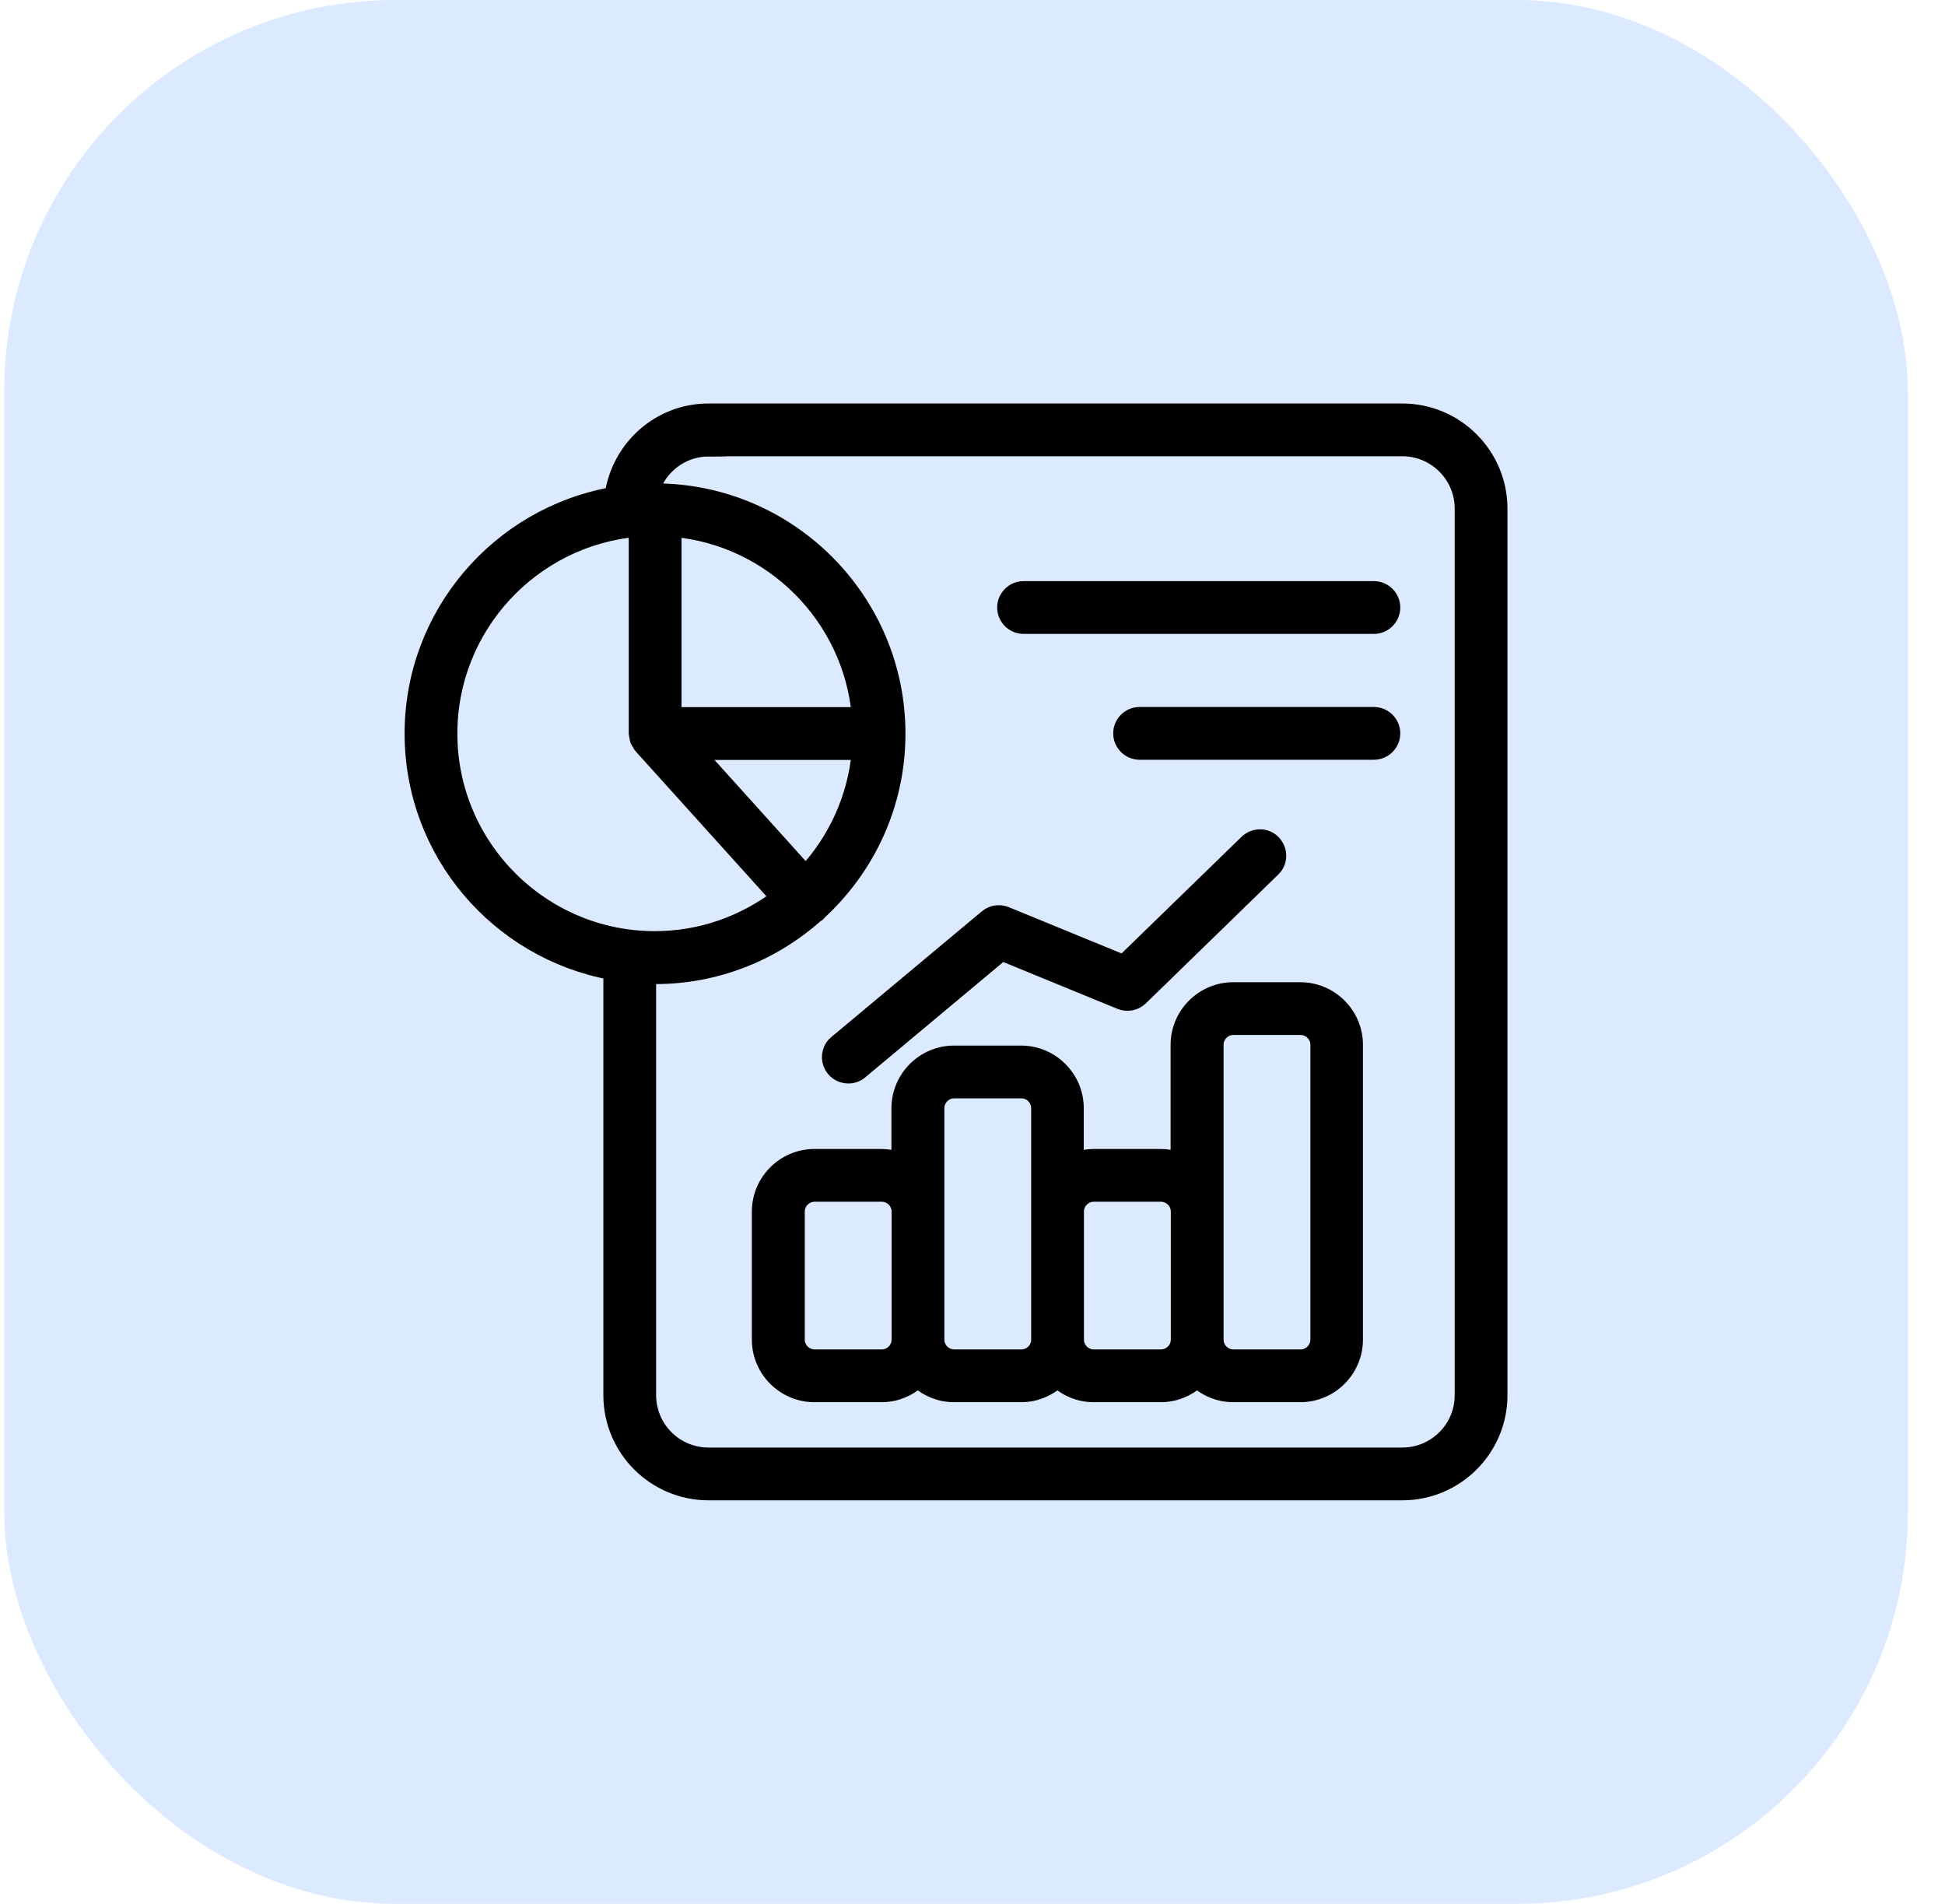
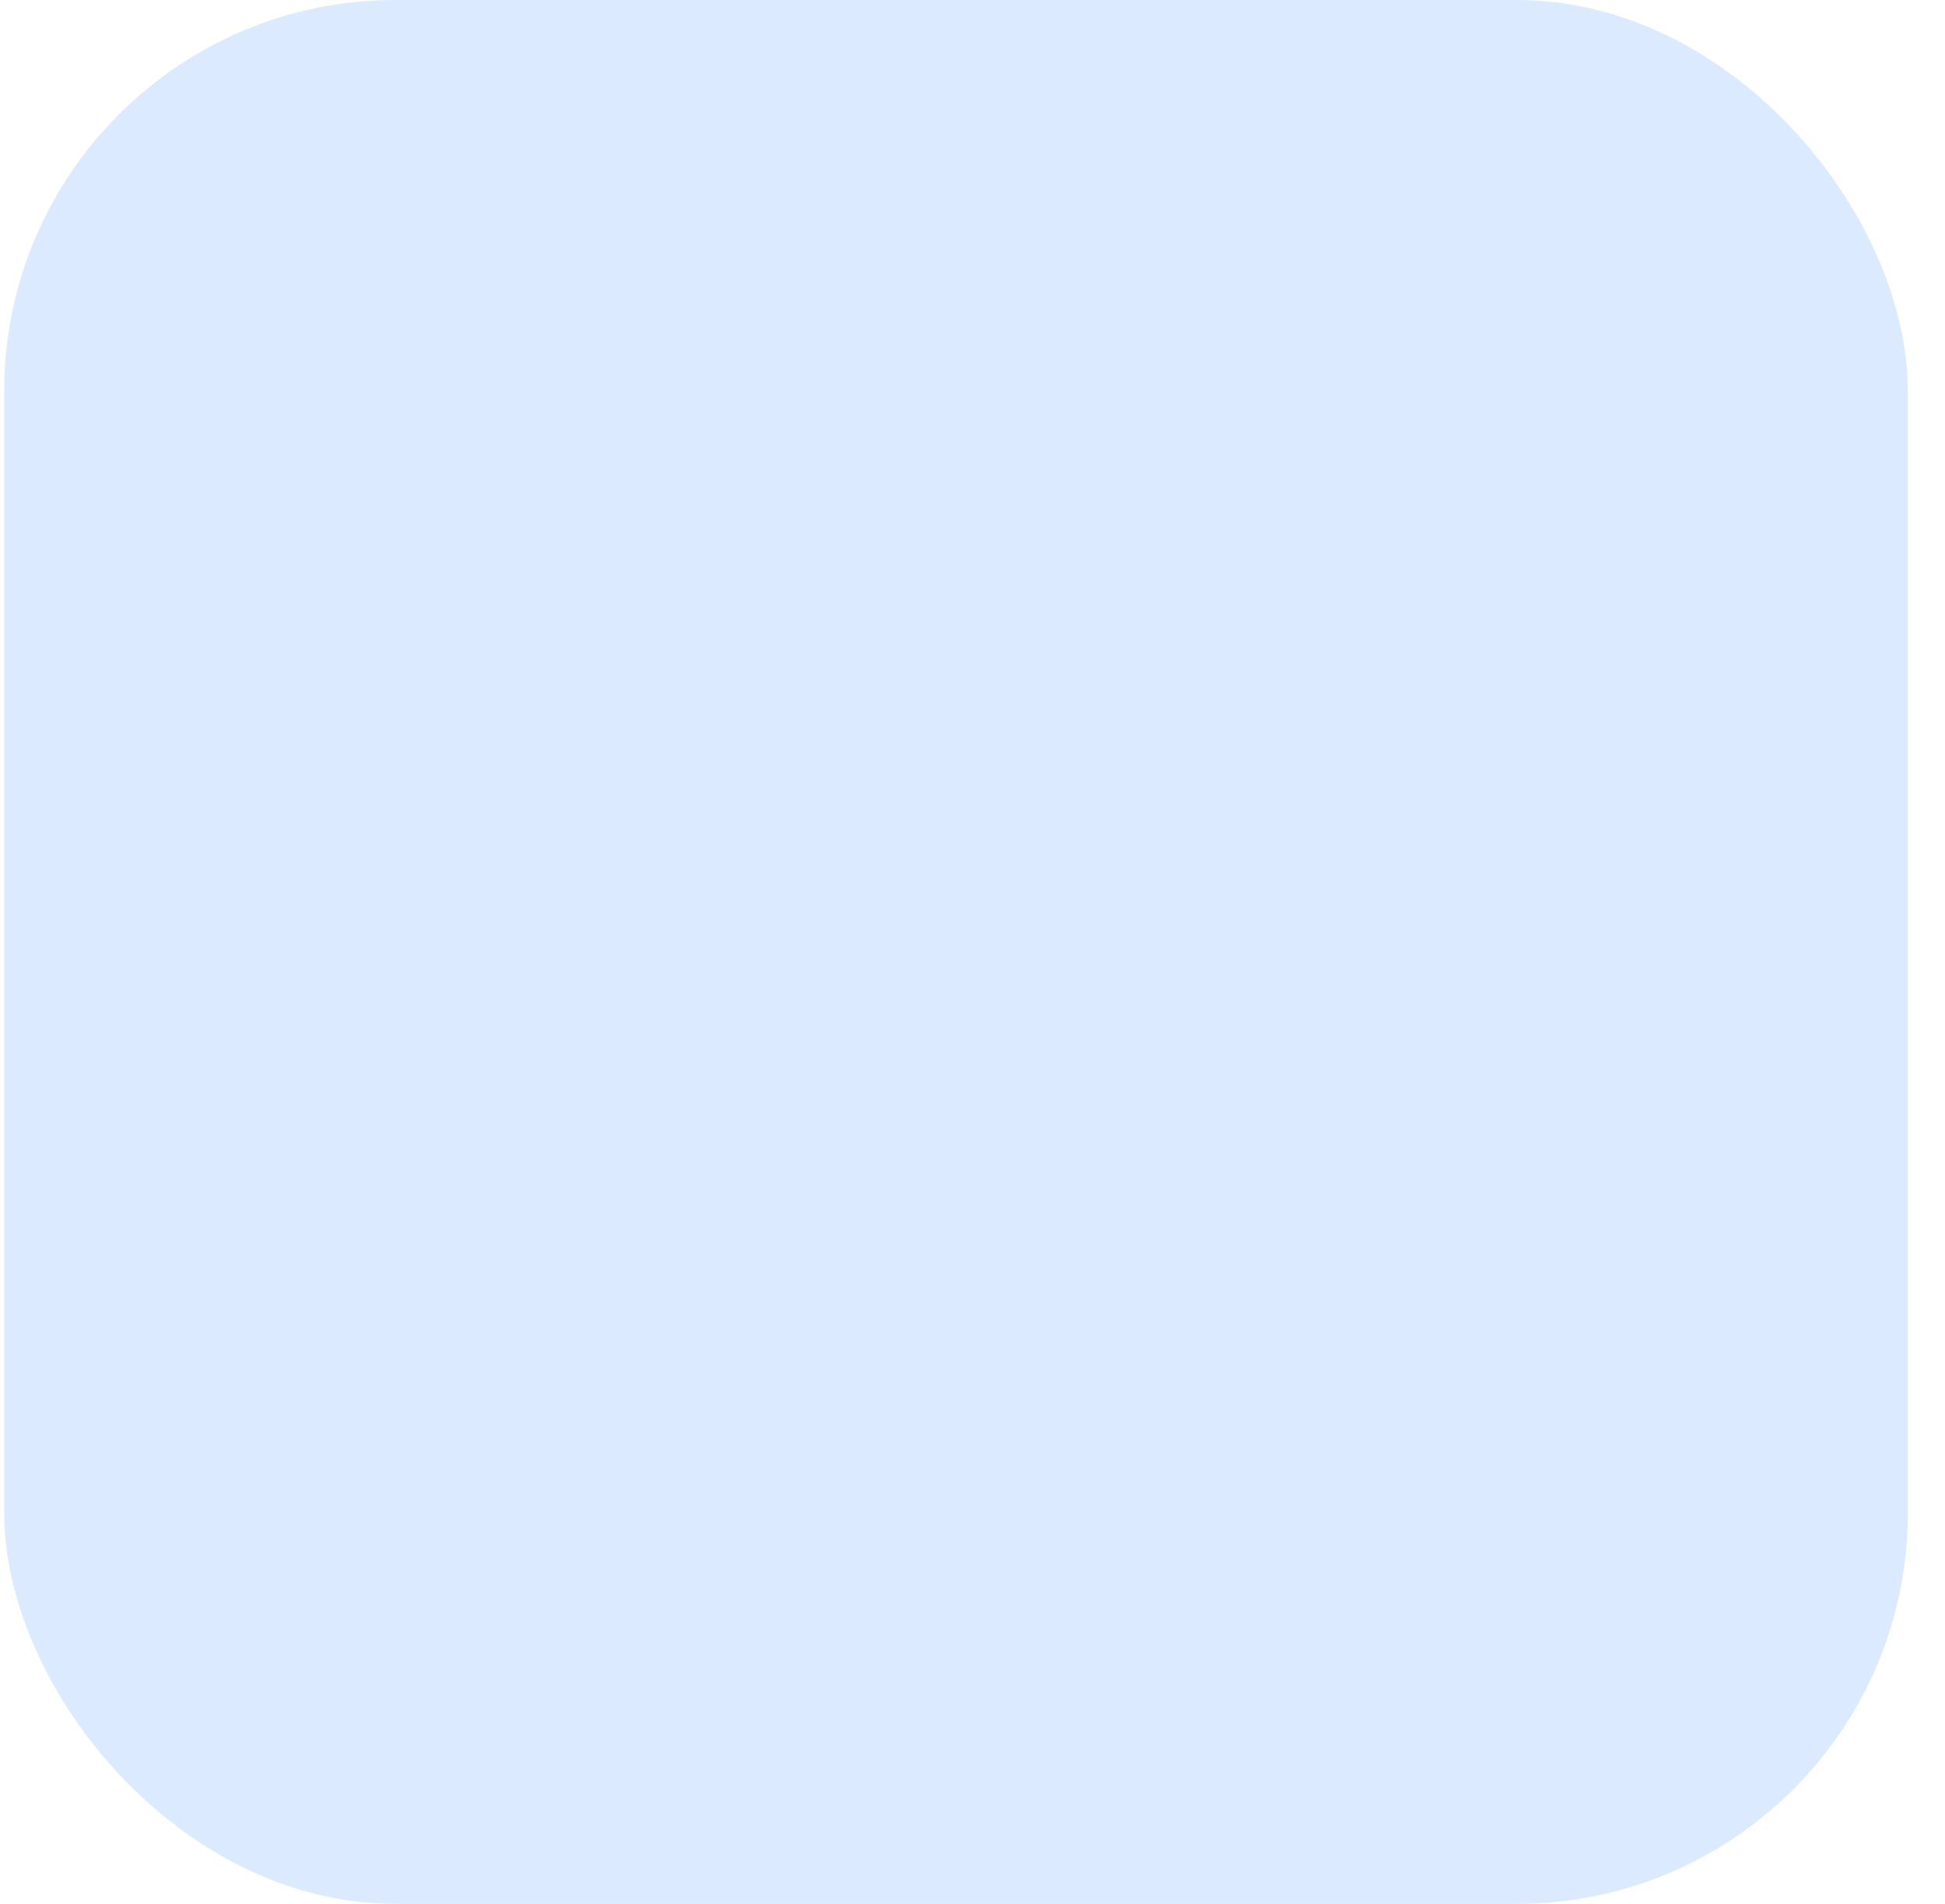
<svg xmlns="http://www.w3.org/2000/svg" width="47" height="46" viewBox="0 0 47 46" fill="none">
  <rect x="0.102" width="46" height="46" rx="9.449" fill="#DBEAFE" />
  <g clip-path="url(#clip0_2861_3760)">
    <mask id="path-2-outside-1_2861_3760" maskUnits="userSpaceOnUse" x="8.977" y="8.949" width="28" height="28" fill="black">
-       <rect fill="white" x="8.977" y="8.949" width="28" height="28" />
-       <path d="M14.78 23.477V33.71C14.78 35.001 15.83 36.05 17.121 36.05H33.886C35.177 36.05 36.227 35.001 36.227 33.71V12.29C36.227 10.999 35.177 9.949 33.886 9.949H17.121C15.94 9.949 14.973 10.829 14.811 11.966C12.068 12.452 9.977 14.845 9.977 17.724C9.977 20.602 12.055 22.978 14.78 23.477ZM17.121 10.824H33.886C34.695 10.824 35.352 11.48 35.352 12.29V33.71C35.352 34.519 34.695 35.175 33.886 35.175H17.121C16.732 35.175 16.359 35.021 16.085 34.746C15.81 34.471 15.655 34.099 15.655 33.71V23.569C15.712 23.569 15.769 23.577 15.83 23.577C17.322 23.577 18.678 23.013 19.711 22.094C19.724 22.085 19.737 22.081 19.75 22.072C19.763 22.064 19.768 22.046 19.777 22.037C20.945 20.965 21.68 19.434 21.68 17.728C21.68 14.504 19.055 11.879 15.83 11.879C15.795 11.879 15.76 11.883 15.725 11.883C15.813 11.58 15.997 11.313 16.25 11.123C16.502 10.933 16.809 10.829 17.125 10.829L17.121 10.824ZM20.783 18.161C20.682 19.294 20.201 20.318 19.47 21.105L16.815 18.161H20.783ZM16.268 17.286V12.771C18.661 12.981 20.573 14.893 20.783 17.286H16.268ZM15.393 12.771V17.724C15.393 17.745 15.402 17.767 15.406 17.785C15.41 17.816 15.415 17.846 15.423 17.877C15.437 17.907 15.454 17.934 15.472 17.96C15.485 17.977 15.489 17.999 15.502 18.012L18.818 21.687C17.983 22.317 16.95 22.698 15.826 22.698C13.083 22.698 10.852 20.467 10.852 17.724C10.852 15.129 12.851 12.994 15.388 12.771H15.393ZM31.423 23.932H29.8C29.078 23.932 28.487 24.522 28.487 25.244V28.04C28.352 27.992 28.203 27.961 28.05 27.961H26.427C26.273 27.961 26.125 27.992 25.989 28.04V26.776C25.989 26.054 25.398 25.463 24.677 25.463H23.053C22.332 25.463 21.741 26.054 21.741 26.776V28.04C21.605 27.992 21.457 27.961 21.303 27.961H19.68C18.958 27.961 18.368 28.552 18.368 29.274V32.367C18.368 33.089 18.958 33.679 19.68 33.679H21.303C21.64 33.679 21.947 33.548 22.178 33.338C22.41 33.548 22.717 33.679 23.053 33.679H24.677C25.013 33.679 25.32 33.548 25.552 33.338C25.783 33.548 26.09 33.679 26.427 33.679H28.05C28.387 33.679 28.693 33.548 28.925 33.338C29.157 33.548 29.463 33.679 29.8 33.679H31.423C32.145 33.679 32.735 33.089 32.735 32.367V25.244C32.735 24.522 32.145 23.932 31.423 23.932ZM21.745 32.367C21.745 32.607 21.548 32.804 21.308 32.804H19.685C19.444 32.804 19.247 32.607 19.247 32.367V29.274C19.247 29.033 19.444 28.836 19.685 28.836H21.308C21.548 28.836 21.745 29.033 21.745 29.274V32.367ZM25.118 29.274V32.367C25.118 32.607 24.922 32.804 24.681 32.804H23.058C22.817 32.804 22.62 32.607 22.62 32.367V26.776C22.62 26.535 22.817 26.338 23.058 26.338H24.681C24.922 26.338 25.118 26.535 25.118 26.776V29.274ZM28.492 32.367C28.492 32.607 28.295 32.804 28.054 32.804H26.431C26.19 32.804 25.993 32.607 25.993 32.367V29.274C25.993 29.033 26.19 28.836 26.431 28.836H28.054C28.295 28.836 28.492 29.033 28.492 29.274V32.367ZM31.865 32.367C31.865 32.607 31.668 32.804 31.427 32.804H29.804C29.563 32.804 29.367 32.607 29.367 32.367V25.244C29.367 25.004 29.563 24.807 29.804 24.807H31.427C31.668 24.807 31.865 25.004 31.865 25.244V32.367ZM20.223 25.205L23.854 22.173C23.915 22.122 23.989 22.088 24.067 22.076C24.146 22.064 24.227 22.073 24.3 22.103L27.148 23.271L30.141 20.362C30.316 20.195 30.592 20.195 30.758 20.37C30.924 20.546 30.924 20.821 30.749 20.987L27.551 24.098C27.424 24.221 27.24 24.256 27.078 24.19L24.208 23.013L20.778 25.879C20.695 25.949 20.595 25.979 20.498 25.979C20.409 25.979 20.321 25.951 20.247 25.9C20.174 25.848 20.117 25.775 20.087 25.69C20.056 25.606 20.053 25.514 20.076 25.427C20.1 25.34 20.149 25.262 20.218 25.205H20.223ZM24.296 14.679C24.296 14.438 24.493 14.241 24.733 14.241H33.199C33.44 14.241 33.637 14.438 33.637 14.679C33.637 14.919 33.44 15.116 33.199 15.116H24.733C24.493 15.116 24.296 14.919 24.296 14.679ZM33.637 17.719C33.637 17.96 33.44 18.157 33.199 18.157H27.538C27.297 18.157 27.1 17.96 27.1 17.719C27.1 17.479 27.297 17.282 27.538 17.282H33.199C33.44 17.282 33.637 17.479 33.637 17.719Z" />
-     </mask>
+       </mask>
    <path d="M14.78 23.477V33.71C14.78 35.001 15.83 36.05 17.121 36.05H33.886C35.177 36.05 36.227 35.001 36.227 33.71V12.29C36.227 10.999 35.177 9.949 33.886 9.949H17.121C15.94 9.949 14.973 10.829 14.811 11.966C12.068 12.452 9.977 14.845 9.977 17.724C9.977 20.602 12.055 22.978 14.78 23.477ZM17.121 10.824H33.886C34.695 10.824 35.352 11.48 35.352 12.29V33.71C35.352 34.519 34.695 35.175 33.886 35.175H17.121C16.732 35.175 16.359 35.021 16.085 34.746C15.81 34.471 15.655 34.099 15.655 33.71V23.569C15.712 23.569 15.769 23.577 15.83 23.577C17.322 23.577 18.678 23.013 19.711 22.094C19.724 22.085 19.737 22.081 19.75 22.072C19.763 22.064 19.768 22.046 19.777 22.037C20.945 20.965 21.68 19.434 21.68 17.728C21.68 14.504 19.055 11.879 15.83 11.879C15.795 11.879 15.76 11.883 15.725 11.883C15.813 11.58 15.997 11.313 16.25 11.123C16.502 10.933 16.809 10.829 17.125 10.829L17.121 10.824ZM20.783 18.161C20.682 19.294 20.201 20.318 19.47 21.105L16.815 18.161H20.783ZM16.268 17.286V12.771C18.661 12.981 20.573 14.893 20.783 17.286H16.268ZM15.393 12.771V17.724C15.393 17.745 15.402 17.767 15.406 17.785C15.41 17.816 15.415 17.846 15.423 17.877C15.437 17.907 15.454 17.934 15.472 17.96C15.485 17.977 15.489 17.999 15.502 18.012L18.818 21.687C17.983 22.317 16.95 22.698 15.826 22.698C13.083 22.698 10.852 20.467 10.852 17.724C10.852 15.129 12.851 12.994 15.388 12.771H15.393ZM31.423 23.932H29.8C29.078 23.932 28.487 24.522 28.487 25.244V28.04C28.352 27.992 28.203 27.961 28.05 27.961H26.427C26.273 27.961 26.125 27.992 25.989 28.04V26.776C25.989 26.054 25.398 25.463 24.677 25.463H23.053C22.332 25.463 21.741 26.054 21.741 26.776V28.04C21.605 27.992 21.457 27.961 21.303 27.961H19.68C18.958 27.961 18.368 28.552 18.368 29.274V32.367C18.368 33.089 18.958 33.679 19.68 33.679H21.303C21.64 33.679 21.947 33.548 22.178 33.338C22.41 33.548 22.717 33.679 23.053 33.679H24.677C25.013 33.679 25.32 33.548 25.552 33.338C25.783 33.548 26.09 33.679 26.427 33.679H28.05C28.387 33.679 28.693 33.548 28.925 33.338C29.157 33.548 29.463 33.679 29.8 33.679H31.423C32.145 33.679 32.735 33.089 32.735 32.367V25.244C32.735 24.522 32.145 23.932 31.423 23.932ZM21.745 32.367C21.745 32.607 21.548 32.804 21.308 32.804H19.685C19.444 32.804 19.247 32.607 19.247 32.367V29.274C19.247 29.033 19.444 28.836 19.685 28.836H21.308C21.548 28.836 21.745 29.033 21.745 29.274V32.367ZM25.118 29.274V32.367C25.118 32.607 24.922 32.804 24.681 32.804H23.058C22.817 32.804 22.62 32.607 22.62 32.367V26.776C22.62 26.535 22.817 26.338 23.058 26.338H24.681C24.922 26.338 25.118 26.535 25.118 26.776V29.274ZM28.492 32.367C28.492 32.607 28.295 32.804 28.054 32.804H26.431C26.19 32.804 25.993 32.607 25.993 32.367V29.274C25.993 29.033 26.19 28.836 26.431 28.836H28.054C28.295 28.836 28.492 29.033 28.492 29.274V32.367ZM31.865 32.367C31.865 32.607 31.668 32.804 31.427 32.804H29.804C29.563 32.804 29.367 32.607 29.367 32.367V25.244C29.367 25.004 29.563 24.807 29.804 24.807H31.427C31.668 24.807 31.865 25.004 31.865 25.244V32.367ZM20.223 25.205L23.854 22.173C23.915 22.122 23.989 22.088 24.067 22.076C24.146 22.064 24.227 22.073 24.3 22.103L27.148 23.271L30.141 20.362C30.316 20.195 30.592 20.195 30.758 20.37C30.924 20.546 30.924 20.821 30.749 20.987L27.551 24.098C27.424 24.221 27.24 24.256 27.078 24.19L24.208 23.013L20.778 25.879C20.695 25.949 20.595 25.979 20.498 25.979C20.409 25.979 20.321 25.951 20.247 25.9C20.174 25.848 20.117 25.775 20.087 25.69C20.056 25.606 20.053 25.514 20.076 25.427C20.1 25.34 20.149 25.262 20.218 25.205H20.223ZM24.296 14.679C24.296 14.438 24.493 14.241 24.733 14.241H33.199C33.44 14.241 33.637 14.438 33.637 14.679C33.637 14.919 33.44 15.116 33.199 15.116H24.733C24.493 15.116 24.296 14.919 24.296 14.679ZM33.637 17.719C33.637 17.96 33.44 18.157 33.199 18.157H27.538C27.297 18.157 27.1 17.96 27.1 17.719C27.1 17.479 27.297 17.282 27.538 17.282H33.199C33.44 17.282 33.637 17.479 33.637 17.719Z" fill="black" />
-     <path d="M14.78 23.477V33.71C14.78 35.001 15.83 36.05 17.121 36.05H33.886C35.177 36.05 36.227 35.001 36.227 33.71V12.29C36.227 10.999 35.177 9.949 33.886 9.949H17.121C15.94 9.949 14.973 10.829 14.811 11.966C12.068 12.452 9.977 14.845 9.977 17.724C9.977 20.602 12.055 22.978 14.78 23.477ZM17.121 10.824H33.886C34.695 10.824 35.352 11.48 35.352 12.29V33.71C35.352 34.519 34.695 35.175 33.886 35.175H17.121C16.732 35.175 16.359 35.021 16.085 34.746C15.81 34.471 15.655 34.099 15.655 33.71V23.569C15.712 23.569 15.769 23.577 15.83 23.577C17.322 23.577 18.678 23.013 19.711 22.094C19.724 22.085 19.737 22.081 19.75 22.072C19.763 22.064 19.768 22.046 19.777 22.037C20.945 20.965 21.68 19.434 21.68 17.728C21.68 14.504 19.055 11.879 15.83 11.879C15.795 11.879 15.76 11.883 15.725 11.883C15.813 11.58 15.997 11.313 16.25 11.123C16.502 10.933 16.809 10.829 17.125 10.829L17.121 10.824ZM20.783 18.161C20.682 19.294 20.201 20.318 19.47 21.105L16.815 18.161H20.783ZM16.268 17.286V12.771C18.661 12.981 20.573 14.893 20.783 17.286H16.268ZM15.393 12.771V17.724C15.393 17.745 15.402 17.767 15.406 17.785C15.41 17.816 15.415 17.846 15.423 17.877C15.437 17.907 15.454 17.934 15.472 17.96C15.485 17.977 15.489 17.999 15.502 18.012L18.818 21.687C17.983 22.317 16.95 22.698 15.826 22.698C13.083 22.698 10.852 20.467 10.852 17.724C10.852 15.129 12.851 12.994 15.388 12.771H15.393ZM31.423 23.932H29.8C29.078 23.932 28.487 24.522 28.487 25.244V28.04C28.352 27.992 28.203 27.961 28.05 27.961H26.427C26.273 27.961 26.125 27.992 25.989 28.04V26.776C25.989 26.054 25.398 25.463 24.677 25.463H23.053C22.332 25.463 21.741 26.054 21.741 26.776V28.04C21.605 27.992 21.457 27.961 21.303 27.961H19.68C18.958 27.961 18.368 28.552 18.368 29.274V32.367C18.368 33.089 18.958 33.679 19.68 33.679H21.303C21.64 33.679 21.947 33.548 22.178 33.338C22.41 33.548 22.717 33.679 23.053 33.679H24.677C25.013 33.679 25.32 33.548 25.552 33.338C25.783 33.548 26.09 33.679 26.427 33.679H28.05C28.387 33.679 28.693 33.548 28.925 33.338C29.157 33.548 29.463 33.679 29.8 33.679H31.423C32.145 33.679 32.735 33.089 32.735 32.367V25.244C32.735 24.522 32.145 23.932 31.423 23.932ZM21.745 32.367C21.745 32.607 21.548 32.804 21.308 32.804H19.685C19.444 32.804 19.247 32.607 19.247 32.367V29.274C19.247 29.033 19.444 28.836 19.685 28.836H21.308C21.548 28.836 21.745 29.033 21.745 29.274V32.367ZM25.118 29.274V32.367C25.118 32.607 24.922 32.804 24.681 32.804H23.058C22.817 32.804 22.62 32.607 22.62 32.367V26.776C22.62 26.535 22.817 26.338 23.058 26.338H24.681C24.922 26.338 25.118 26.535 25.118 26.776V29.274ZM28.492 32.367C28.492 32.607 28.295 32.804 28.054 32.804H26.431C26.19 32.804 25.993 32.607 25.993 32.367V29.274C25.993 29.033 26.19 28.836 26.431 28.836H28.054C28.295 28.836 28.492 29.033 28.492 29.274V32.367ZM31.865 32.367C31.865 32.607 31.668 32.804 31.427 32.804H29.804C29.563 32.804 29.367 32.607 29.367 32.367V25.244C29.367 25.004 29.563 24.807 29.804 24.807H31.427C31.668 24.807 31.865 25.004 31.865 25.244V32.367ZM20.223 25.205L23.854 22.173C23.915 22.122 23.989 22.088 24.067 22.076C24.146 22.064 24.227 22.073 24.3 22.103L27.148 23.271L30.141 20.362C30.316 20.195 30.592 20.195 30.758 20.37C30.924 20.546 30.924 20.821 30.749 20.987L27.551 24.098C27.424 24.221 27.24 24.256 27.078 24.19L24.208 23.013L20.778 25.879C20.695 25.949 20.595 25.979 20.498 25.979C20.409 25.979 20.321 25.951 20.247 25.9C20.174 25.848 20.117 25.775 20.087 25.69C20.056 25.606 20.053 25.514 20.076 25.427C20.1 25.34 20.149 25.262 20.218 25.205H20.223ZM24.296 14.679C24.296 14.438 24.493 14.241 24.733 14.241H33.199C33.44 14.241 33.637 14.438 33.637 14.679C33.637 14.919 33.44 15.116 33.199 15.116H24.733C24.493 15.116 24.296 14.919 24.296 14.679ZM33.637 17.719C33.637 17.96 33.44 18.157 33.199 18.157H27.538C27.297 18.157 27.1 17.96 27.1 17.719C27.1 17.479 27.297 17.282 27.538 17.282H33.199C33.44 17.282 33.637 17.479 33.637 17.719Z" stroke="black" stroke-width="0.4" mask="url(#path-2-outside-1_2861_3760)" />
  </g>
  <defs>
    <clipPath id="clip0_2861_3760">
-       <rect width="28" height="28" fill="white" transform="translate(9.102 9)" />
-     </clipPath>
+       </clipPath>
  </defs>
</svg>